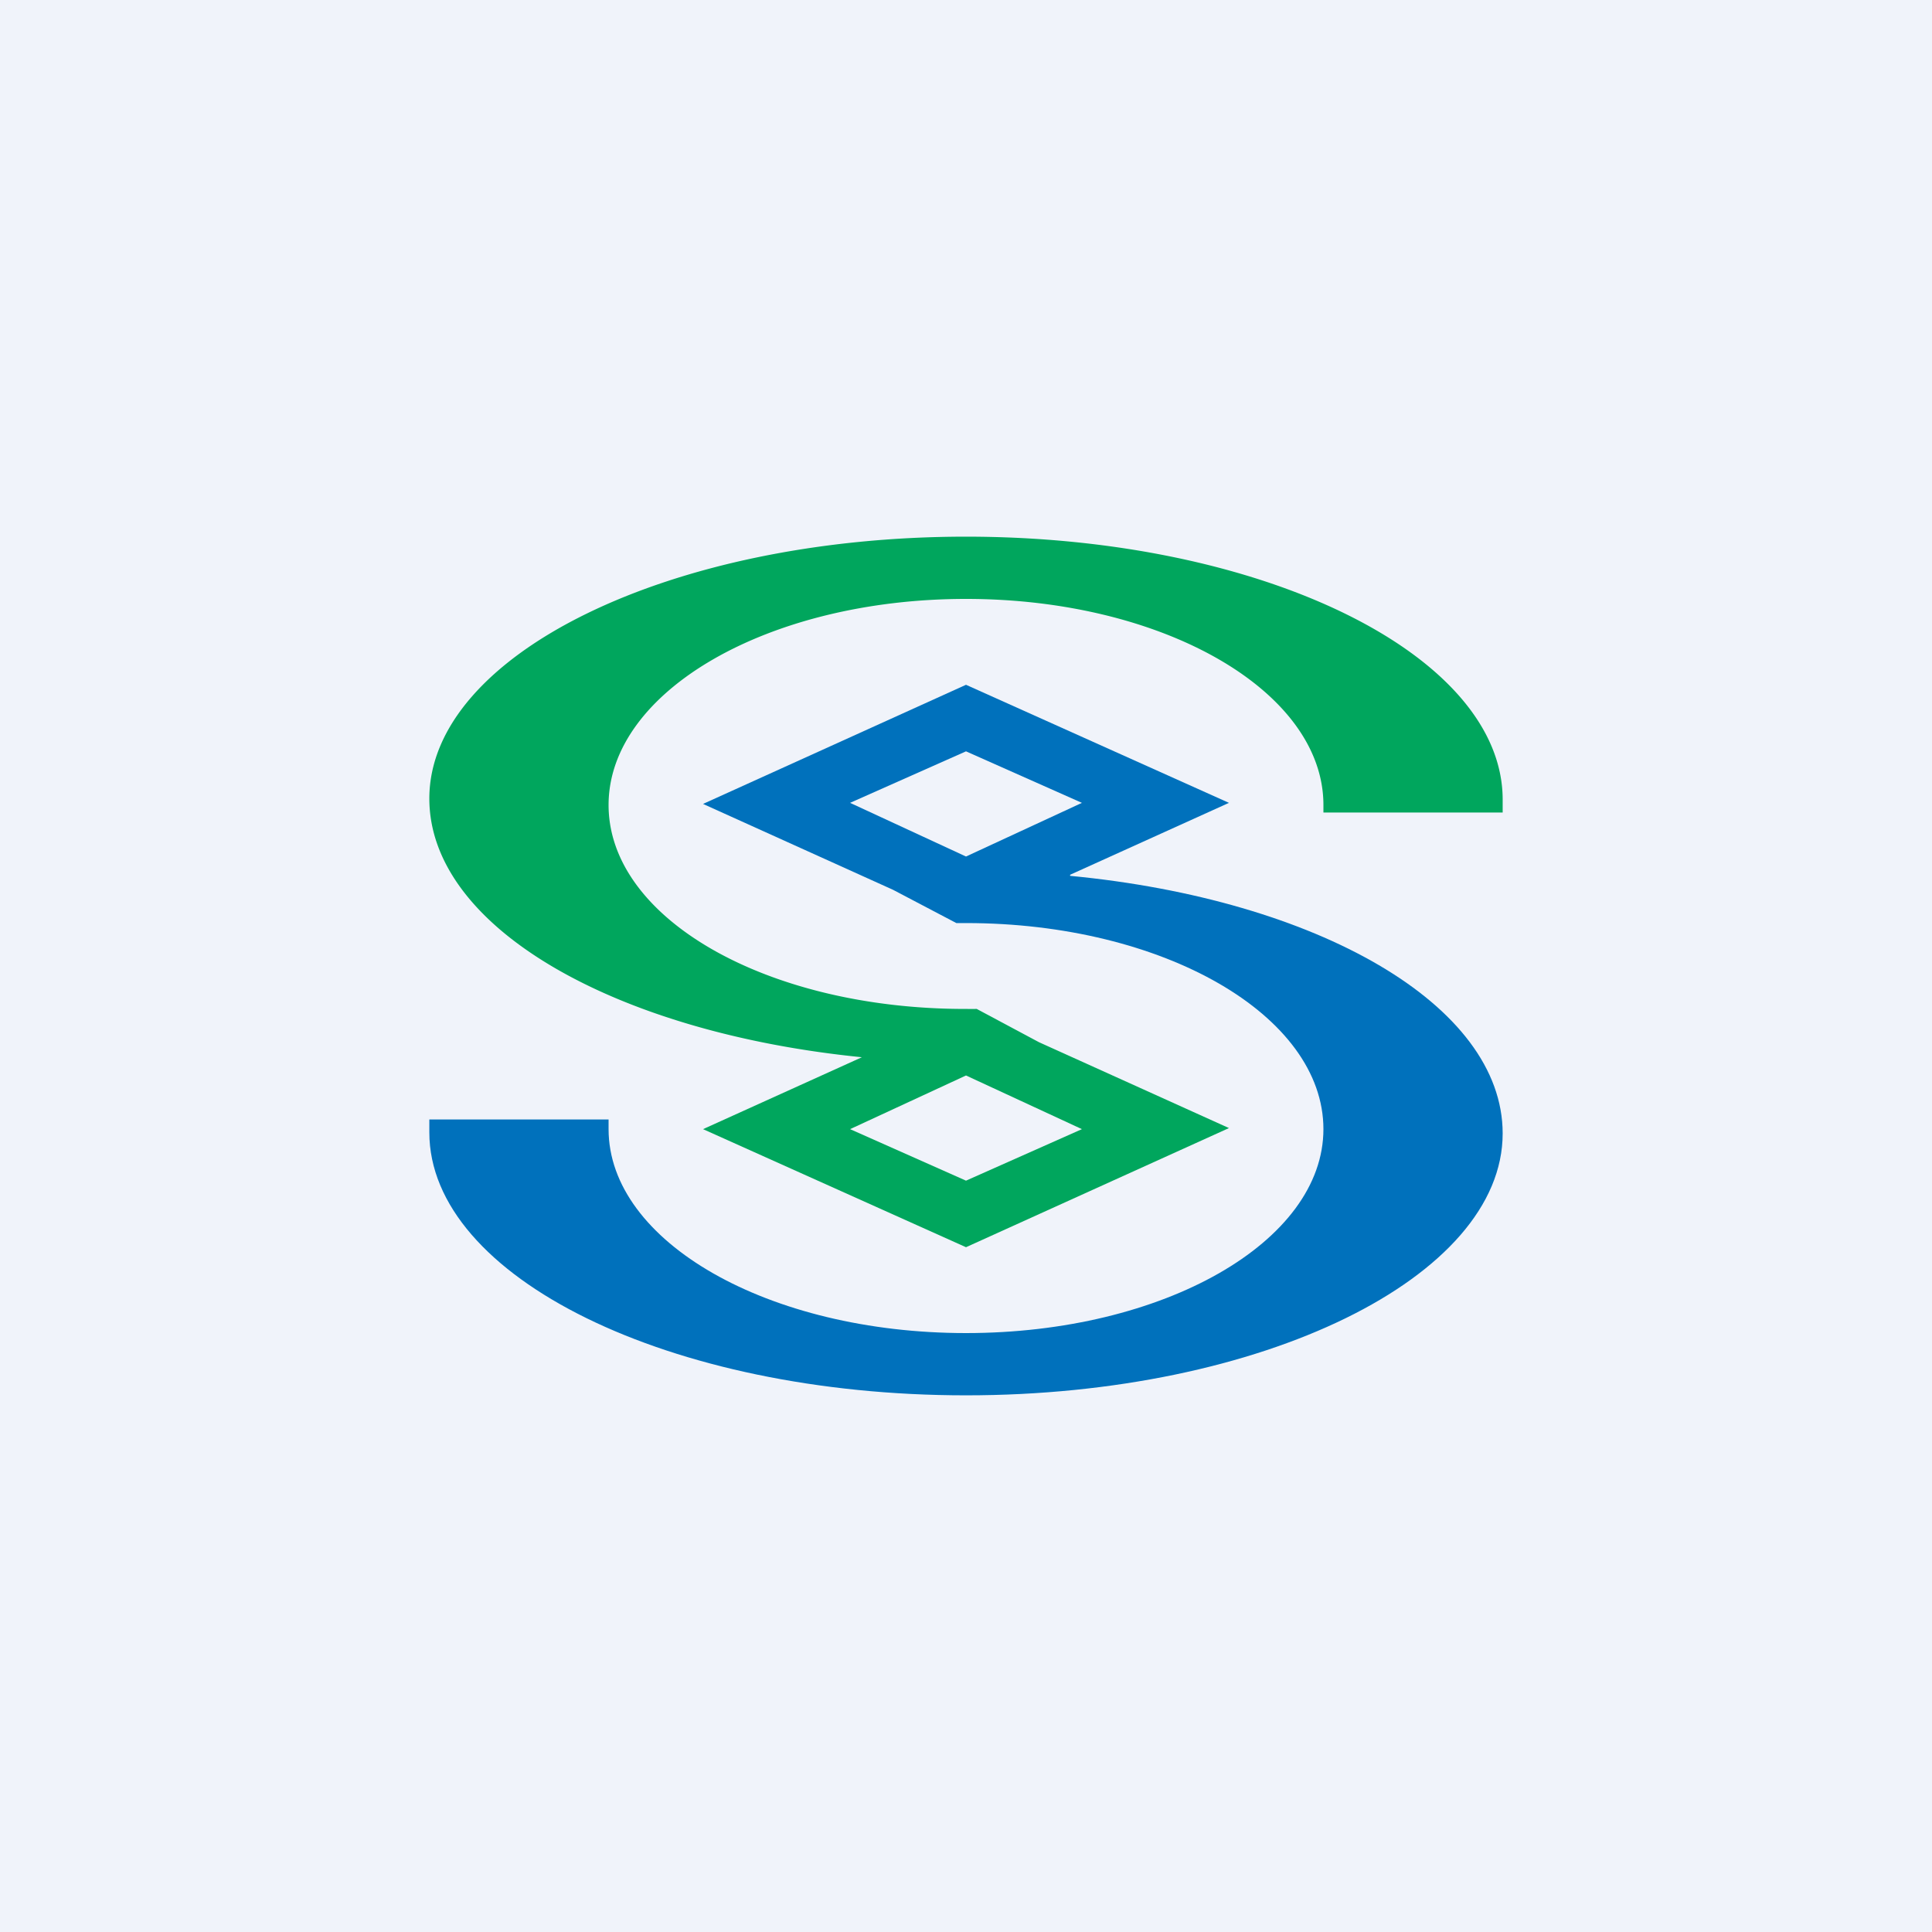
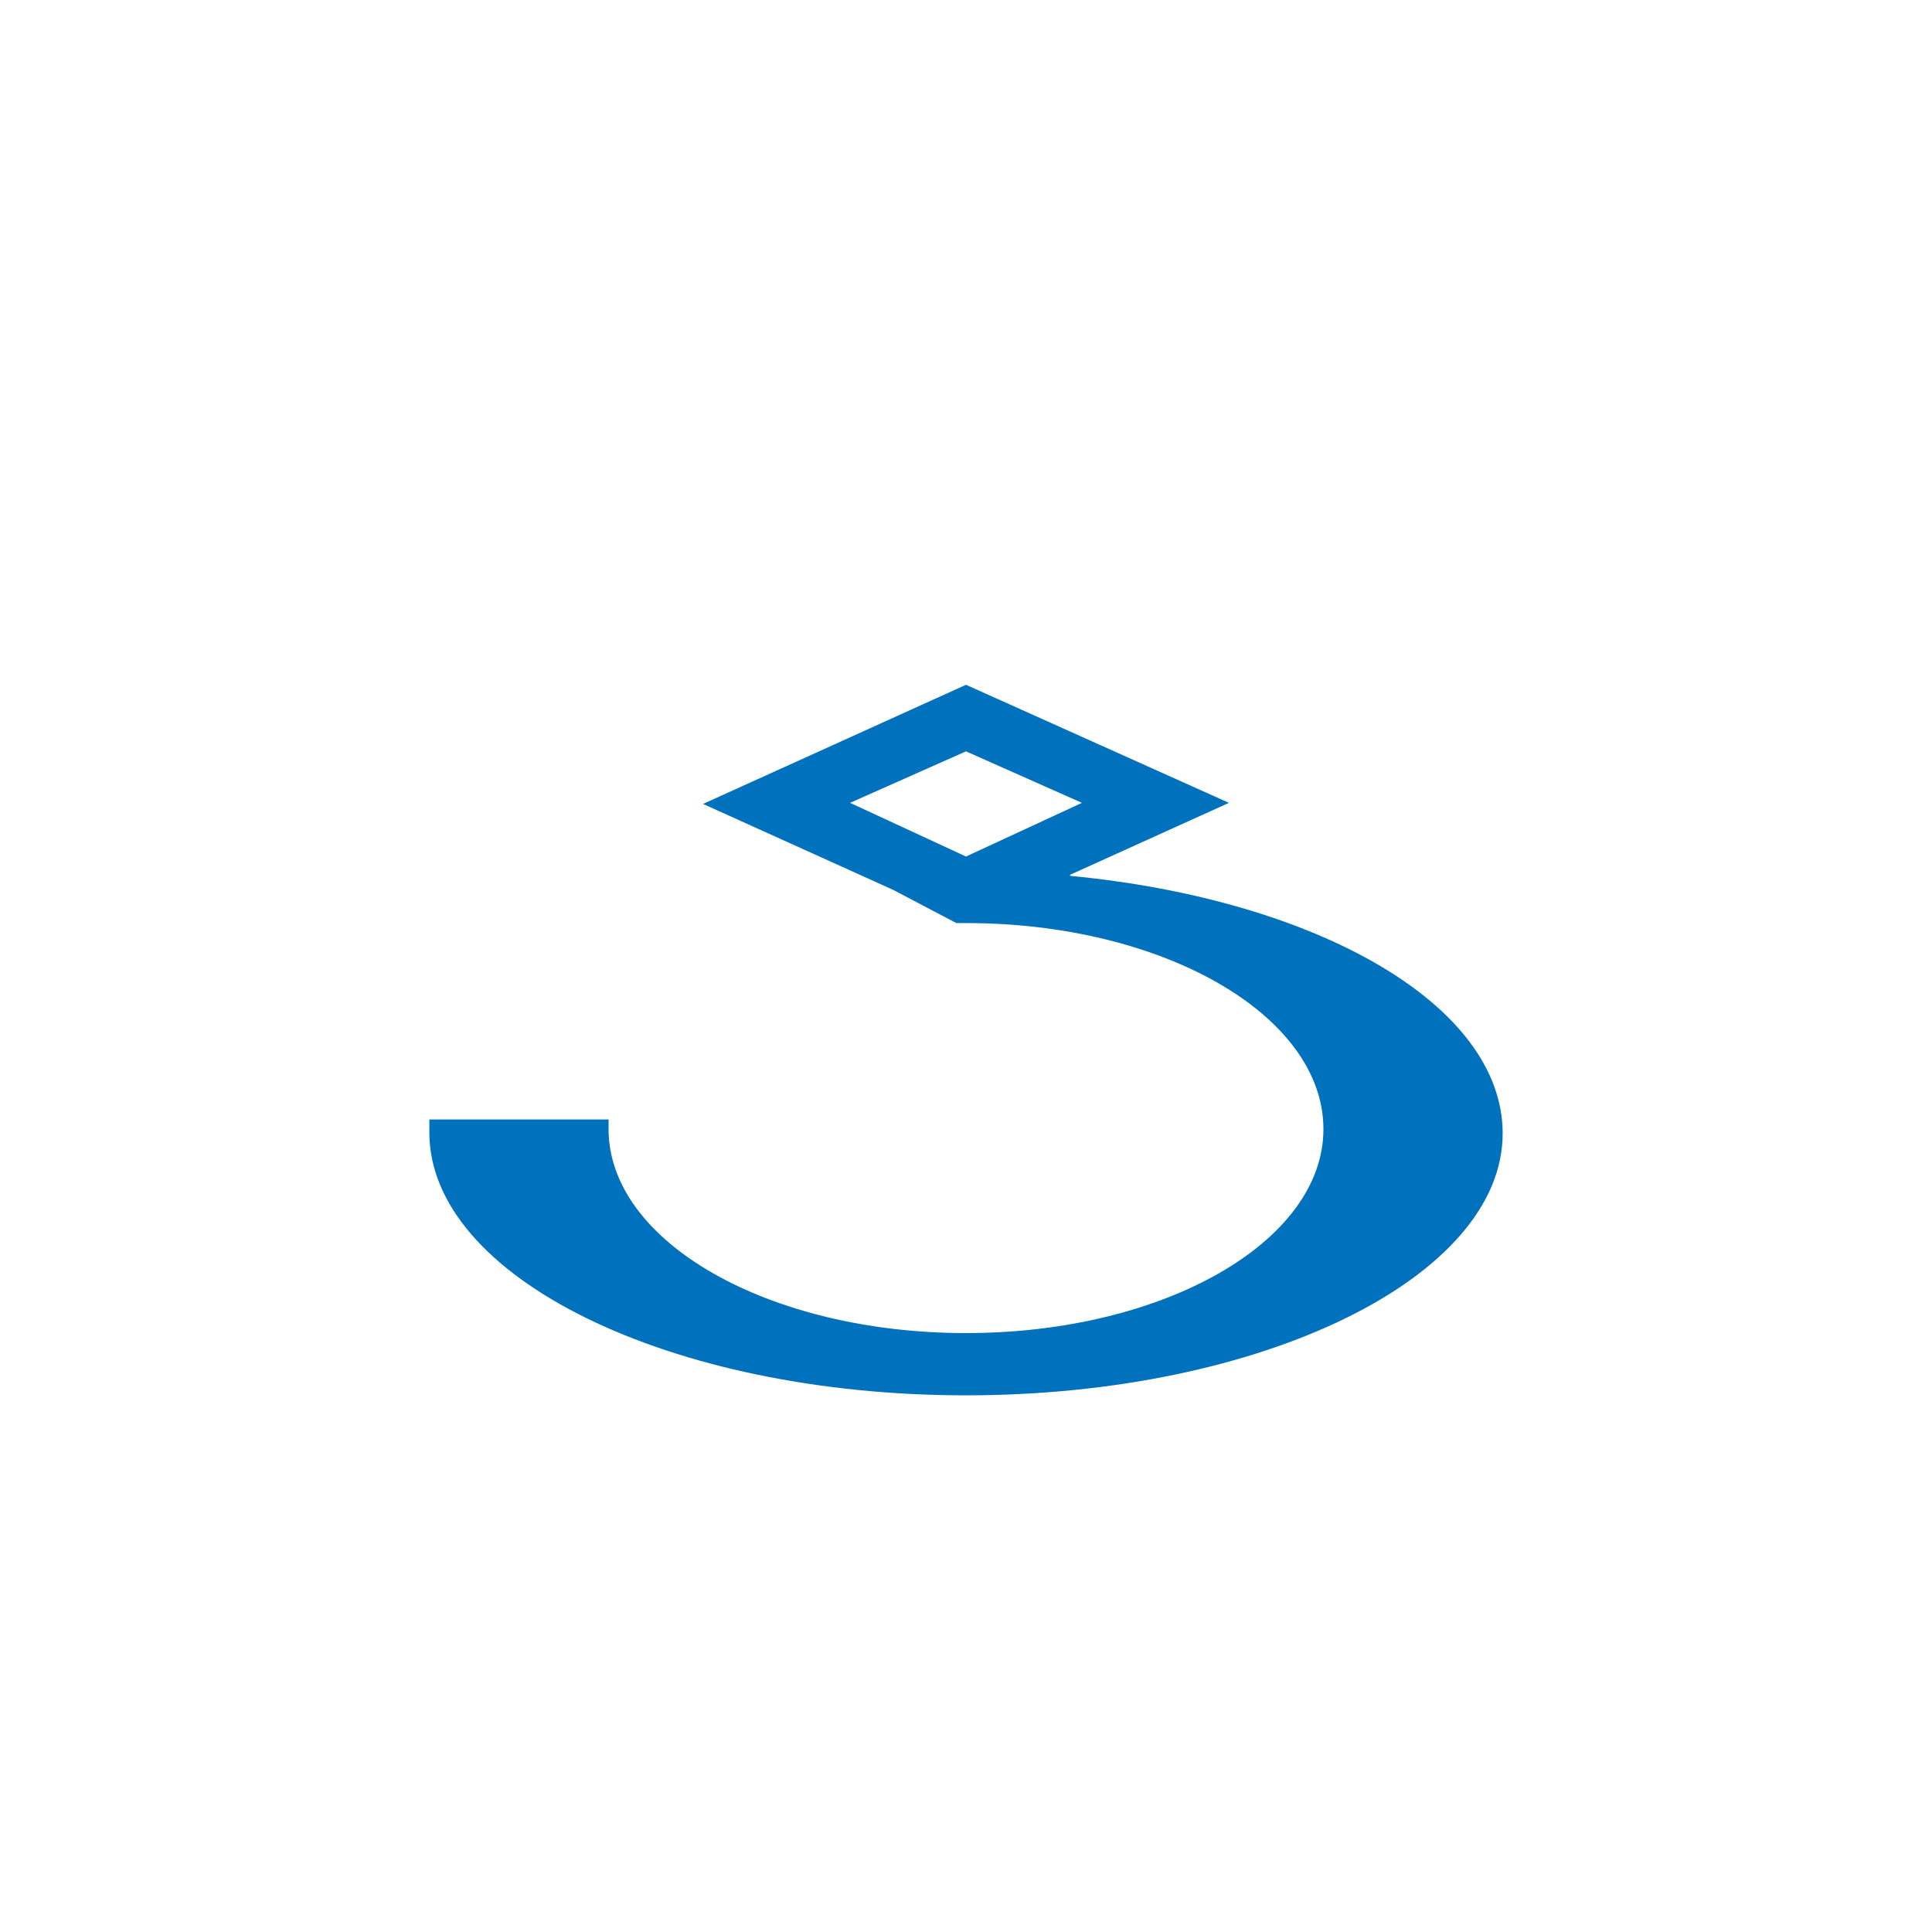
<svg xmlns="http://www.w3.org/2000/svg" width="18" height="18" viewBox="0 0 18 18">
-   <path fill="#F0F3FA" d="M0 0h18v18H0z" />
-   <path fill-rule="evenodd" d="M9 9.4a6 6 0 0 0 .1 0l.58.31 1.77.8L9 11.62l-2.45-1.1 1.48-.67C5.73 9.62 4 8.64 4 7.44 4 6.1 6.24 5 9 5s5 1.1 5 2.45v.12h-1.67V7.5c0-1.06-1.49-1.92-3.33-1.92s-3.33.86-3.33 1.92S7.15 9.4 8.99 9.4h.02Zm-1.08 1.12 1.08-.5 1.08.5L9 11l-1.08-.48Z" fill="#00A65D" />
  <path fill-rule="evenodd" d="M9.97 8.16c2.3.22 4.03 1.2 4.03 2.4C14 11.9 11.76 13 9 13s-5-1.1-5-2.45v-.12h1.67v.09c0 1.05 1.49 1.9 3.33 1.9s3.33-.85 3.33-1.9c0-1.06-1.49-1.92-3.33-1.92h-.09l-.59-.31-1.77-.8L9 6.38l2.45 1.1-1.48.67Zm.11-.68L9 7.98l-1.08-.5L9 7l1.08.48Z" fill="#0071BC" />
</svg>